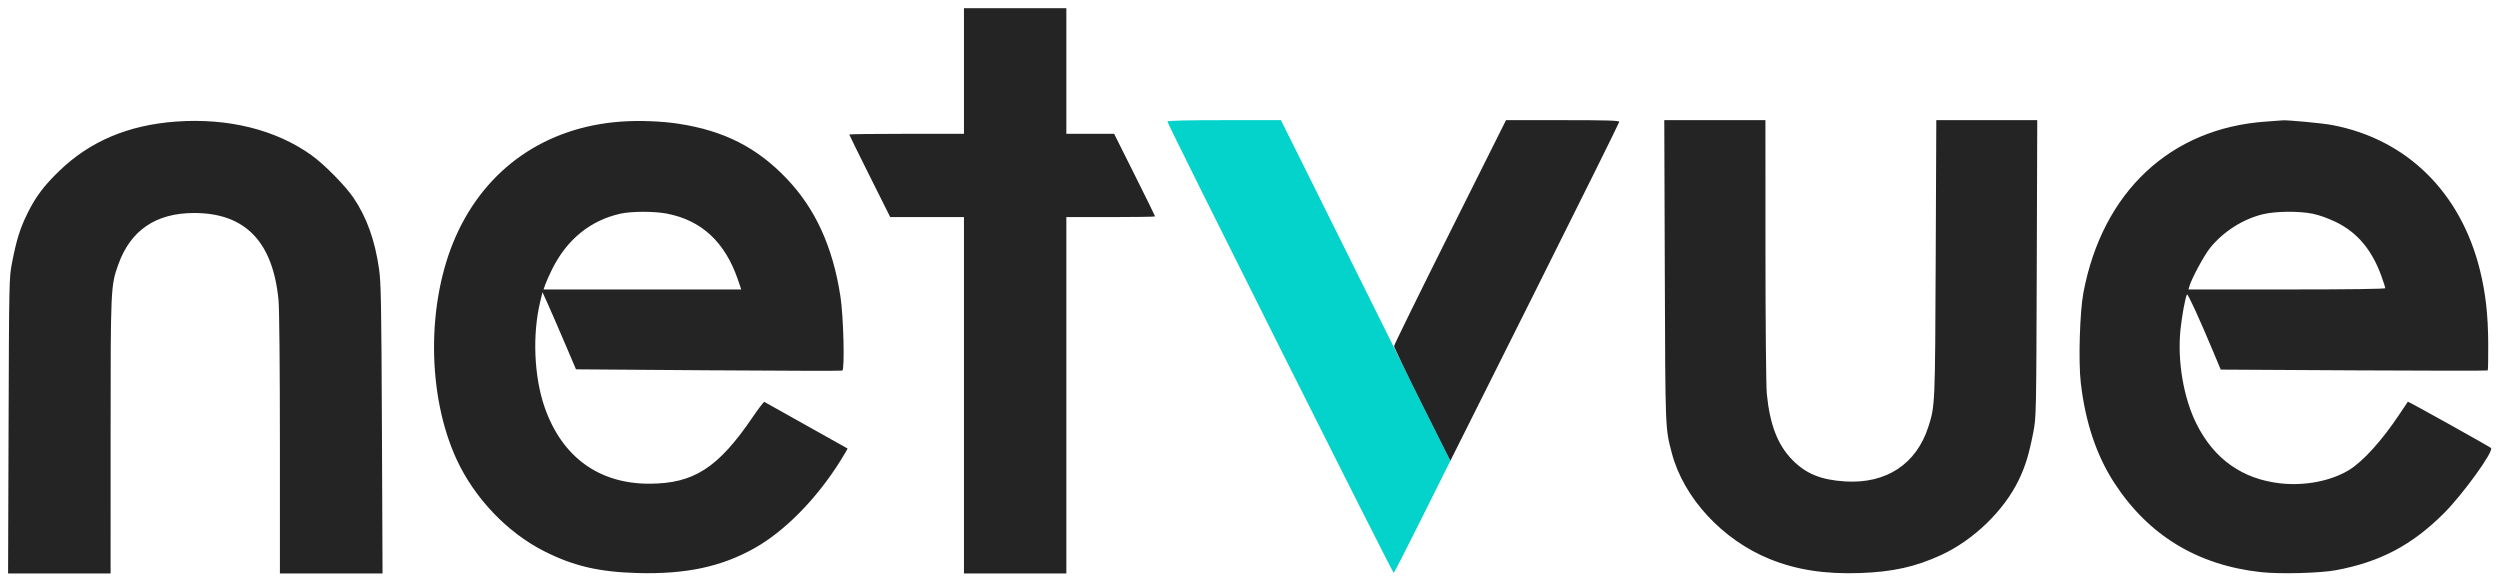
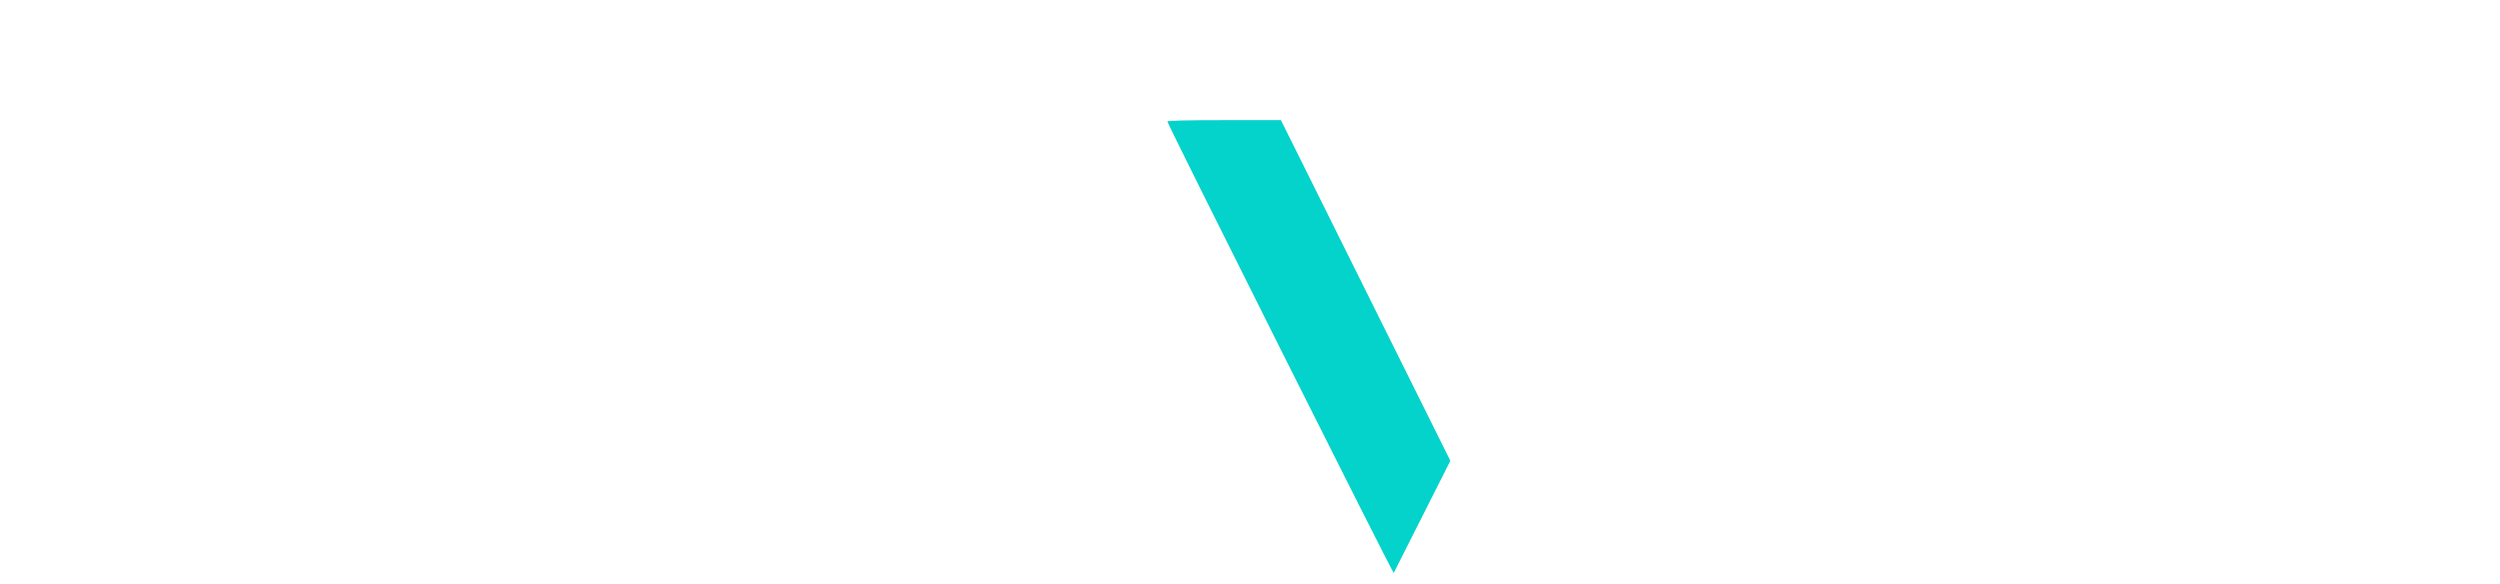
<svg xmlns="http://www.w3.org/2000/svg" width="1831" height="428" viewBox="0 0 1831 428" version="1.1">
-   <path d="M 855 89.001 C 855 90.908, 1020.049 420.088, 1020.773 419.624 C 1021.173 419.368, 1030.667 400.780, 1041.871 378.318 L 1062.242 337.478 1000.203 212.739 L 938.164 88 896.582 88 C 869.494 88, 855 88.349, 855 89.001" stroke="none" fill="#04d3cb" fill-rule="evenodd" />
-   <path d="M 706 52 L 706 98 664 98 C 640.900 98, 622 98.228, 622 98.506 C 622 98.785, 628.751 112.510, 637.003 129.006 L 652.006 159 679.003 159 L 706 159 706 289.500 L 706 420 743.500 420 L 781 420 781 289.500 L 781 159 813.500 159 C 831.375 159, 846 158.772, 846 158.494 C 846 158.215, 839.249 144.490, 830.997 127.994 L 815.994 98 798.497 98 L 781 98 781 52 L 781 6 743.500 6 L 706 6 706 52 M 128.932 89.043 C 94.085 91.575, 66.124 103.353, 43.652 124.964 C 32.180 135.998, 26.048 144.172, 19.997 156.500 C 14.638 167.417, 12.070 175.664, 8.787 192.500 C 6.690 203.254, 6.634 205.919, 6.279 311.750 L 5.916 420 43.458 420 L 81 420 81.004 319.750 C 81.008 210.792, 81.074 209.310, 86.601 193.837 C 95.611 168.612, 114.148 156, 142.213 156 C 179.583 156, 199.928 177.037, 203.991 219.878 C 204.586 226.147, 204.999 269.332, 204.999 325.250 L 205 420 242.586 420 L 280.171 420 279.723 314.250 C 279.337 222.913, 279.051 206.933, 277.625 197 C 274.599 175.920, 268.544 159.068, 258.868 144.794 C 252.933 136.040, 237.540 120.429, 228.266 113.759 C 202.194 95.007, 167.080 86.270, 128.932 89.043 M 454.932 89.049 C 399.604 93.037, 356.036 123.247, 333.884 172.986 C 312.280 221.492, 312.591 289.658, 334.632 336.926 C 347.695 364.939, 371.391 389.804, 398 403.420 C 419.713 414.531, 438.669 418.976, 467.500 419.718 C 502.384 420.616, 528.254 415.096, 552.368 401.611 C 574.674 389.137, 598.003 365.455, 615.436 337.589 C 618.502 332.688, 620.896 328.590, 620.755 328.483 C 620.572 328.344, 576.522 303.666, 559.811 294.342 C 559.432 294.130, 555.514 299.254, 551.105 305.729 C 525.889 342.757, 508.023 354.227, 475.500 354.264 C 438.575 354.306, 411.607 334.634, 398.936 298.413 C 391.125 276.084, 389.811 245.141, 395.648 220.959 L 397.327 214.001 401.277 222.751 C 403.450 227.563, 408.970 240.275, 413.545 251 L 421.864 270.500 518.682 271.200 C 571.932 271.585, 616.125 271.688, 616.888 271.428 C 618.778 270.786, 617.797 231.746, 615.520 217 C 609.923 180.749, 597.259 152.985, 576.252 130.910 C 554.470 108.021, 530.251 95.713, 496.994 90.631 C 484.520 88.725, 468.033 88.105, 454.932 89.049 M 1062.001 169.998 C 1039.451 215.096, 1021 252.673, 1021 253.502 C 1021 254.331, 1030.282 273.568, 1041.626 296.252 L 1062.252 337.494 1124.071 213.997 C 1158.071 146.074, 1185.914 89.938, 1185.945 89.250 C 1185.988 88.269, 1177.063 88, 1144.501 88 L 1103.002 88 1062.001 169.998 M 1219.297 198.750 C 1219.700 316.193, 1219.587 313.262, 1224.411 331.713 C 1233.019 364.636, 1261.553 395.492, 1296.373 409.533 C 1315.925 417.417, 1336.531 420.581, 1362.500 419.687 C 1386.211 418.870, 1403.082 415.105, 1421.817 406.449 C 1445.429 395.540, 1467.642 374.058, 1478.472 351.660 C 1483.389 341.491, 1486.016 332.891, 1489.213 316.500 C 1491.311 305.743, 1491.366 303.097, 1491.721 196.750 L 1492.083 88 1455.113 88 L 1418.143 88 1417.712 189.250 C 1417.255 296.917, 1417.243 297.194, 1412.352 312.500 C 1403.609 339.857, 1381.480 354.442, 1351.500 352.606 C 1333.883 351.527, 1322.966 347.128, 1312.956 337.073 C 1302.056 326.125, 1296.225 311.125, 1294.008 288.332 C 1293.477 282.877, 1293.040 236.100, 1293.026 183.250 L 1293 88 1255.959 88 L 1218.918 88 1219.297 198.750 M 1659.500 89.056 C 1589.562 93.902, 1539.766 140.626, 1525.876 214.434 C 1523.226 228.511, 1522.163 264.505, 1523.935 280.078 C 1527.235 309.059, 1535.425 333.555, 1548.564 353.742 C 1573.513 392.074, 1609.380 413.896, 1655.871 419.030 C 1669.707 420.558, 1699.127 419.797, 1710.891 417.606 C 1743.197 411.591, 1766.604 399.234, 1789.988 375.850 C 1803.989 361.849, 1826.791 330.210, 1824.397 328.105 C 1822.943 326.828, 1763.784 293.877, 1763.528 294.203 C 1763.400 294.366, 1760.582 298.566, 1757.266 303.535 C 1744.306 322.958, 1730.621 338.048, 1720.257 344.344 C 1707.166 352.296, 1688.022 356.004, 1670.271 354.025 C 1642.323 350.909, 1621.608 336.256, 1608.735 310.500 C 1599.217 291.457, 1594.626 264.507, 1596.979 241.500 C 1598.016 231.368, 1600.537 217.688, 1601.744 215.643 C 1602.281 214.733, 1610.792 233.252, 1620.565 256.598 L 1626.467 270.697 1723.983 271.252 C 1777.618 271.557, 1821.725 271.587, 1822 271.319 C 1822.275 271.051, 1822.447 262.207, 1822.382 251.666 C 1822.251 230.531, 1820.477 214.730, 1816.359 198.015 C 1802.264 140.800, 1762.725 101.933, 1708.075 91.573 C 1700.860 90.205, 1674.494 87.742, 1671.500 88.156 C 1670.950 88.232, 1665.550 88.637, 1659.500 89.056 M 454.500 156.480 C 432.562 161.309, 415.284 175.293, 404.482 196.961 C 402.436 201.064, 400.161 206.127, 399.426 208.211 L 398.089 212 470.485 212 L 542.881 212 540.493 204.980 C 531.102 177.369, 513.855 161.320, 488.327 156.435 C 479.140 154.678, 462.587 154.700, 454.500 156.480 M 1657.223 156.935 C 1642.609 160.525, 1628.335 169.638, 1618.709 181.524 C 1614.315 186.949, 1605.014 204.195, 1603.484 209.750 L 1602.865 212 1674.933 212 C 1720.887 212, 1747 211.648, 1747 211.029 C 1747 210.495, 1745.650 206.358, 1744 201.836 C 1737.065 182.834, 1726.402 170.215, 1710.873 162.633 C 1705.290 159.907, 1698.383 157.438, 1693.792 156.528 C 1683.444 154.477, 1666.461 154.666, 1657.223 156.935" stroke="none" fill="#242424" fill-rule="evenodd" />
+   <path d="M 855 89.001 C 855 90.908, 1020.049 420.088, 1020.773 419.624 L 1062.242 337.478 1000.203 212.739 L 938.164 88 896.582 88 C 869.494 88, 855 88.349, 855 89.001" stroke="none" fill="#04d3cb" fill-rule="evenodd" />
</svg>